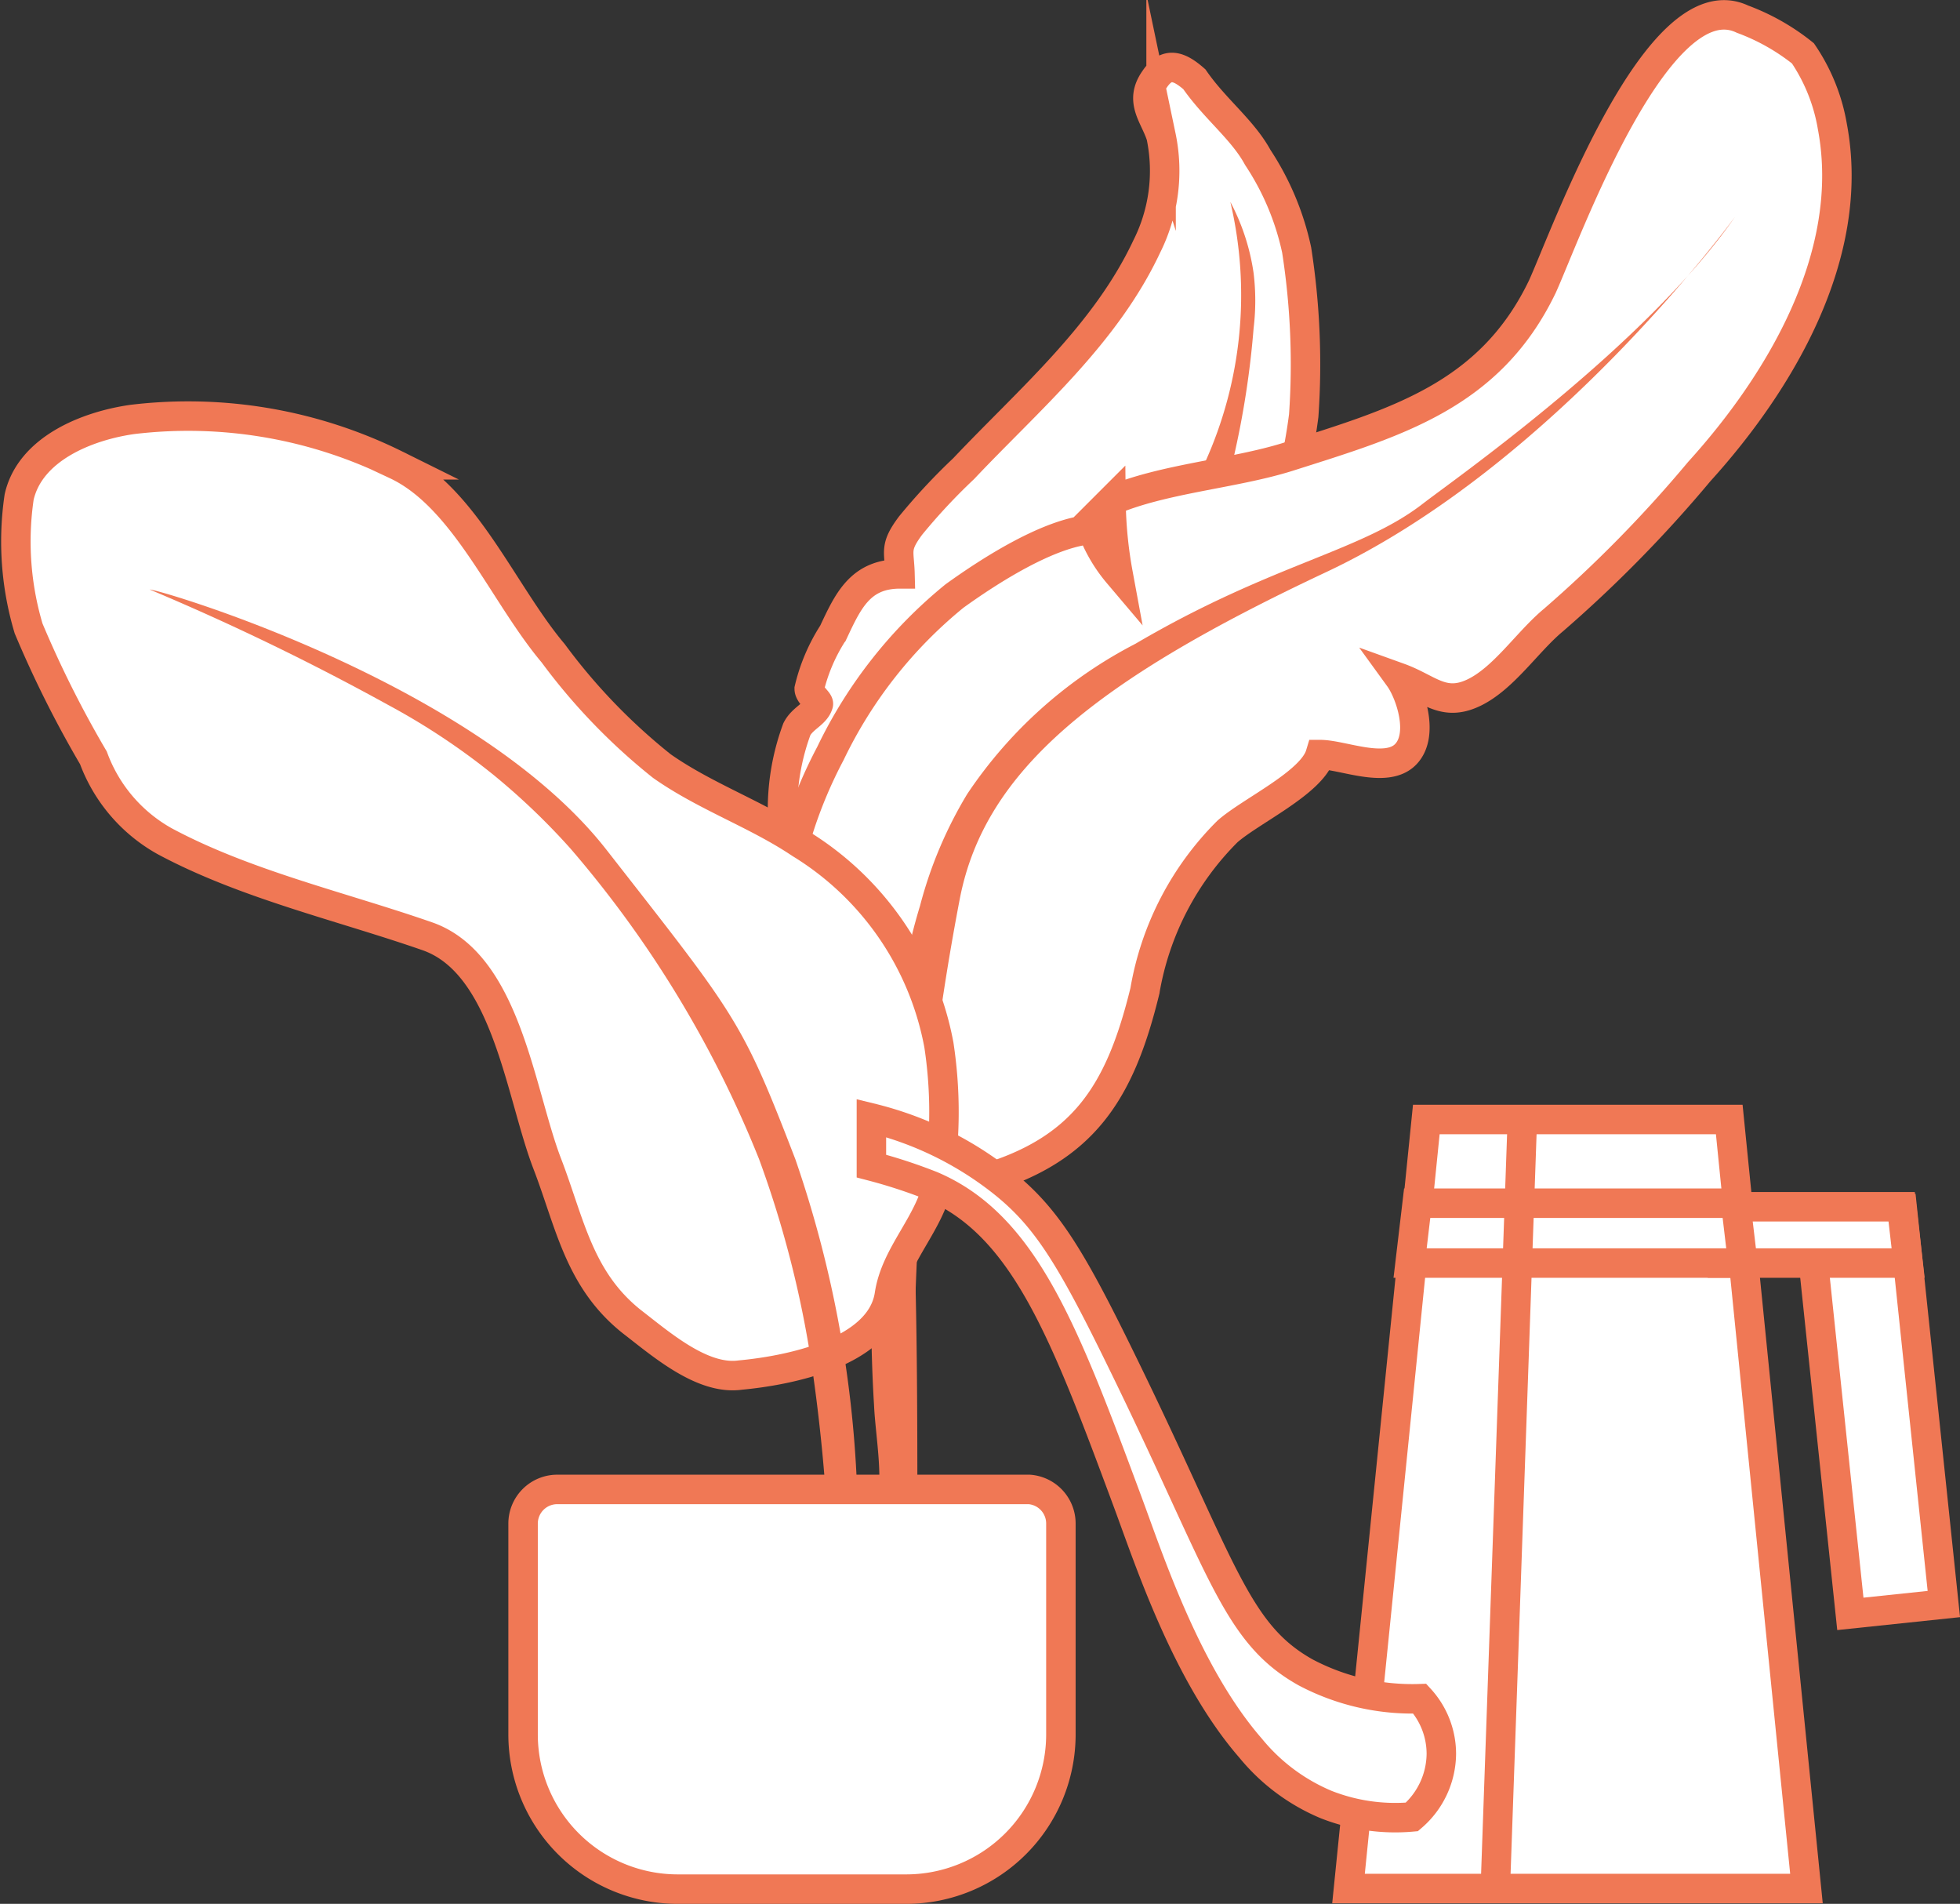
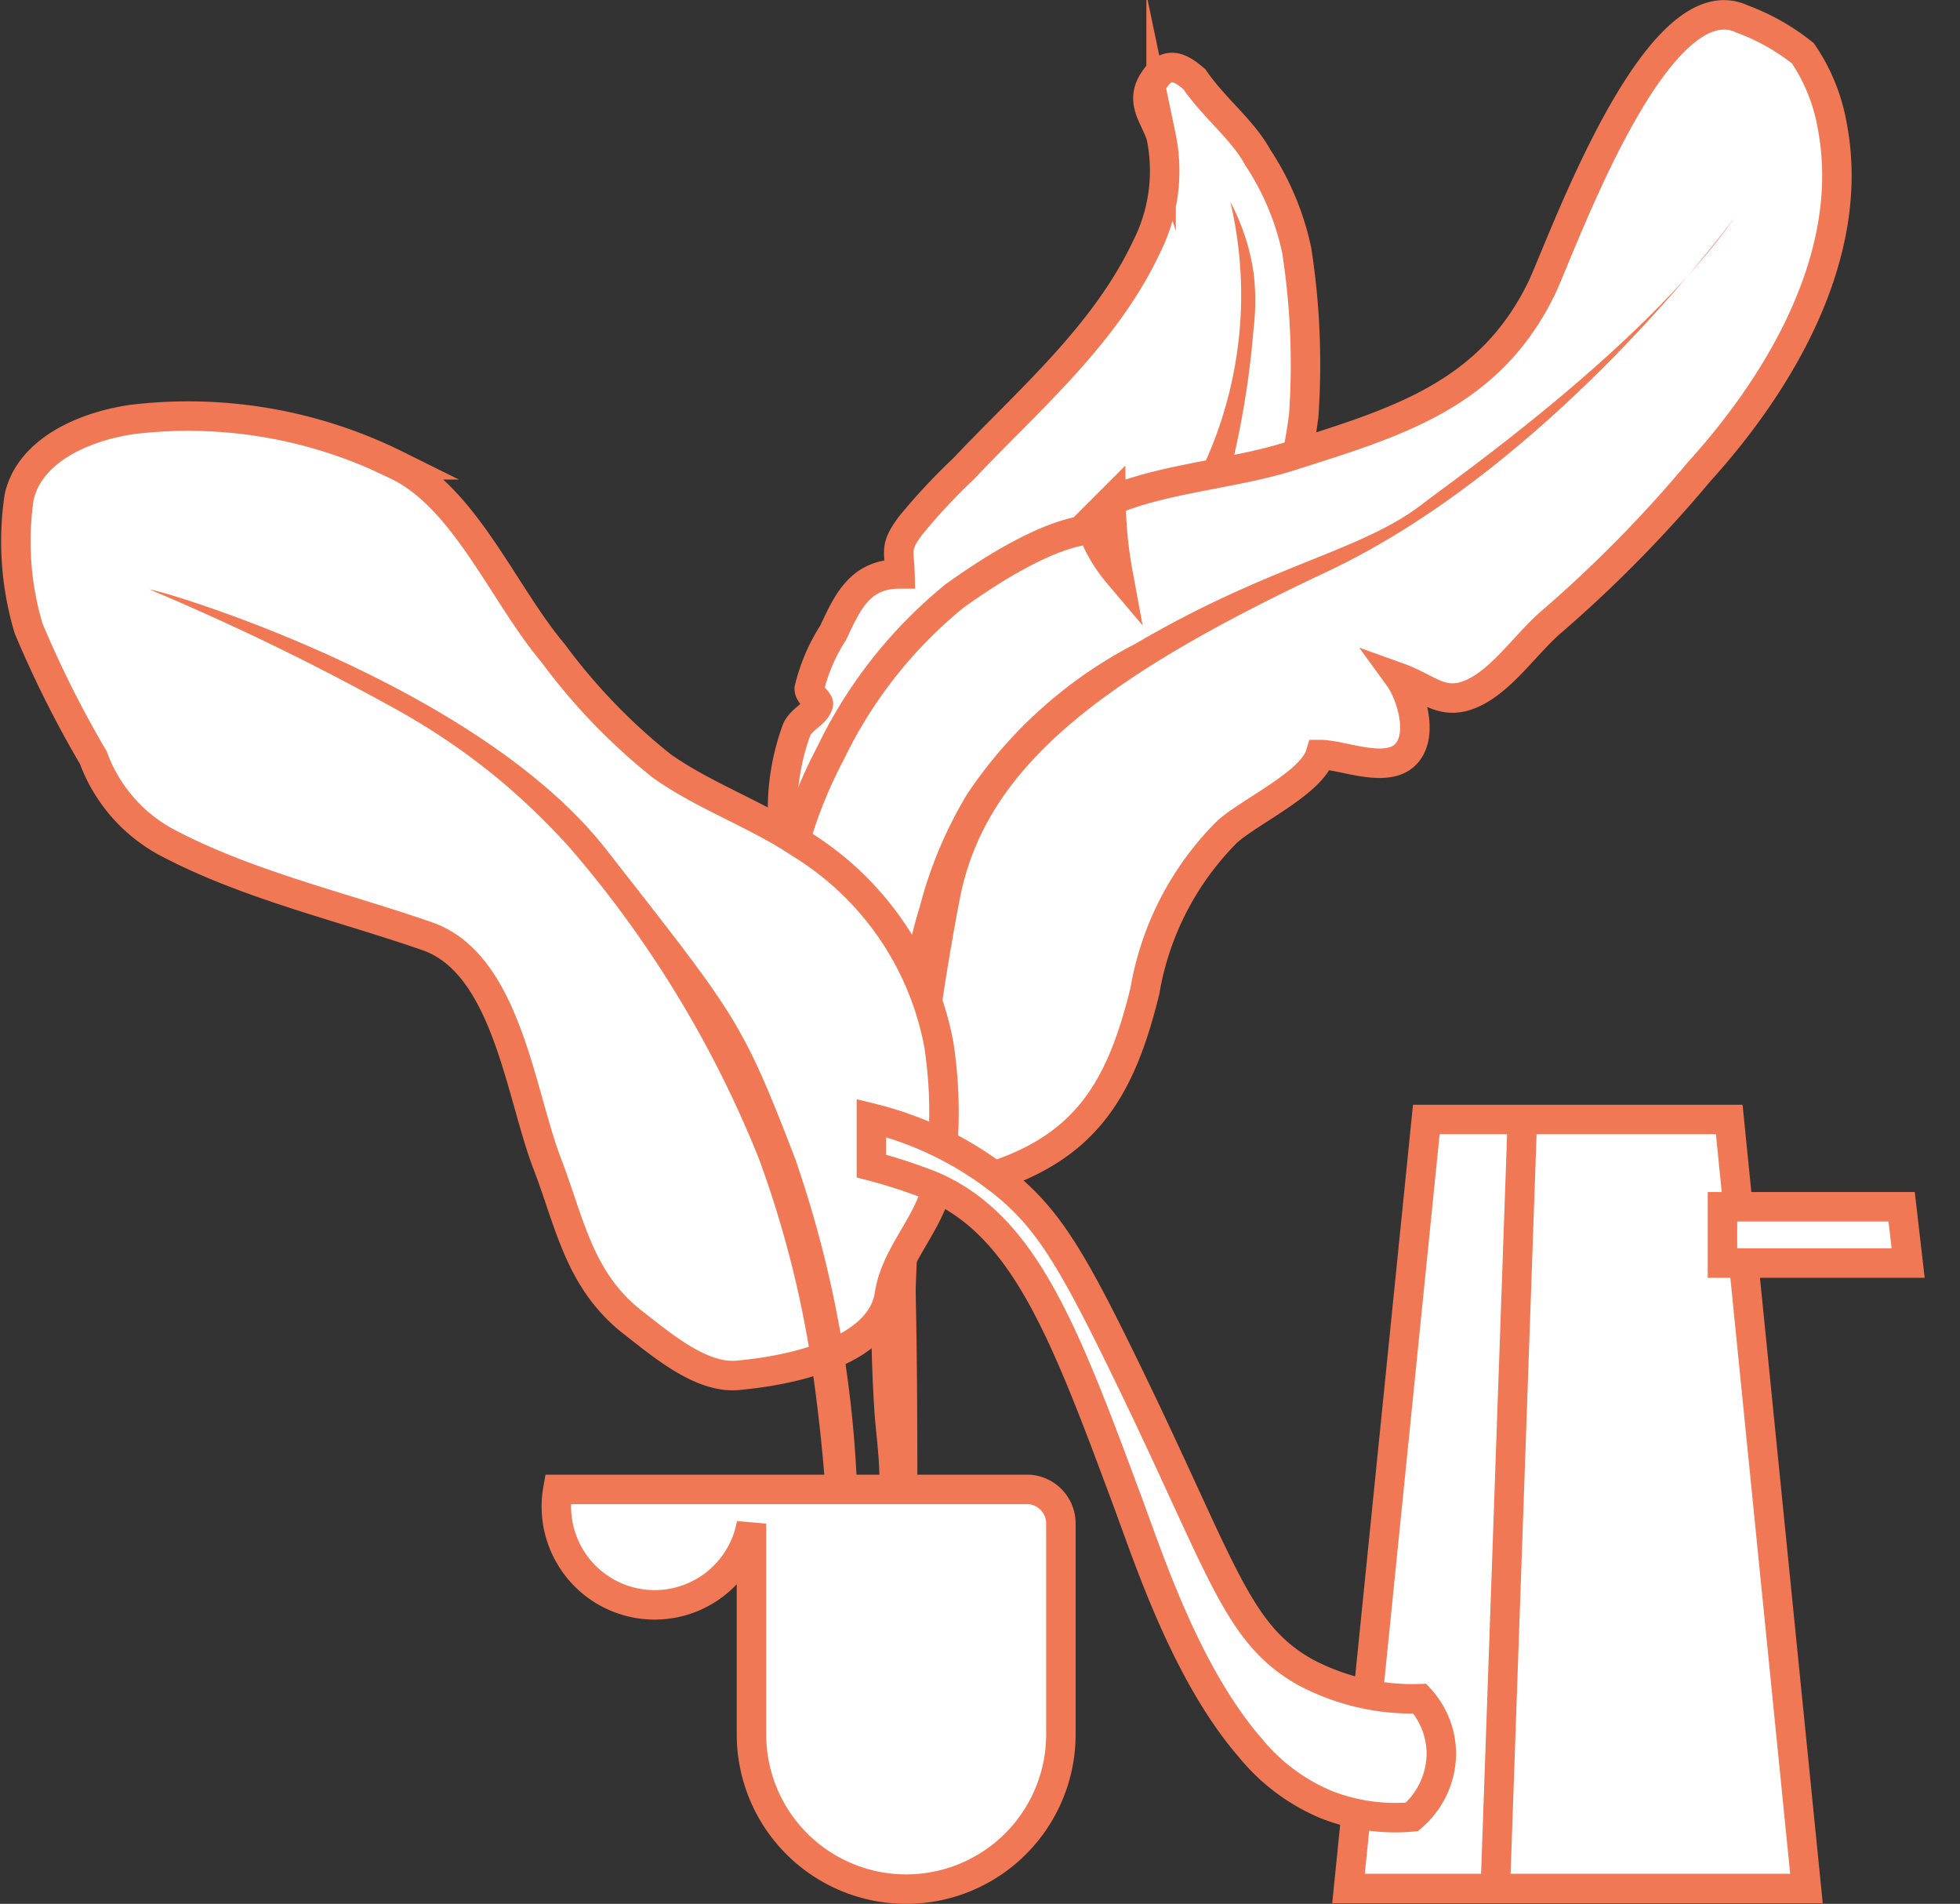
<svg xmlns="http://www.w3.org/2000/svg" viewBox="0 0 66.51 64.59">
  <rect x="0" y="0" width="66.51" height="64.59" fill="#333333" stroke="none" />
  <defs>
    <style>.cls-1{fill:#fff;stroke:#f07855;stroke-miterlimit:10;}.cls-2{fill:#f07855;}</style>
  </defs>
  <g id="Layer_2" data-name="Layer 2">
    <g id="люди">
      <path class="cls-1" d="M40.53,2.69c-.49-.43-.93-.63-1.35,0-.53.75,0,1.24.22,1.93a5.73,5.73,0,0,1-.49,3.75c-1.41,3-4,5.19-6.21,7.53a20.55,20.55,0,0,0-1.8,1.93c-.56.75-.38.86-.36,1.64-1.36,0-1.77.94-2.27,2a6.09,6.09,0,0,0-.81,1.9c0,.19.34.43.31.52-.1.34-.54.47-.73.85a7.87,7.87,0,0,0-.3,4.43,45.34,45.34,0,0,0,1.55,6.28,5.09,5.09,0,0,0,5.05,3.39c2.81-.06,4.29-3.55,4.53-6A21.26,21.26,0,0,1,39,27a32.21,32.21,0,0,1,2.46-5.25,18.55,18.55,0,0,0,2.78-7.65A25.13,25.13,0,0,0,44,8.48a9.17,9.17,0,0,0-1.32-3.14C42.17,4.4,41.22,3.69,40.53,2.69Z" />
      <path class="cls-2" d="M41.75,6.85a13.77,13.77,0,0,1-.86,8.84c-1.12,2.25-2.25,2.58-4.7,5.39-1.87,2.14-5.36,5.64-6.22,10.6a62.08,62.08,0,0,0-.42,10.65c0,1.79,0,3.58.11,5.35.05,1.11.38,2.72,0,3.7.37-.09,1.07.33,1.47.34,0-3.85,0-7.52-.17-11.33-.17-3.48-.33-6.58.68-9.93.9-3,2.61-4.95,5.16-8s4.33-4.32,5.06-6.93a30.31,30.31,0,0,0,.68-4.4,7.77,7.77,0,0,0,0-1.86A7.39,7.39,0,0,0,41.75,6.85Z" />
      <path class="cls-1" d="M59.13.65c-2.88-1.37-6,7.33-6.79,9.07-1.79,3.73-5,4.62-8.64,5.78-1.86.58-4.22.73-6,1.49a14.46,14.46,0,0,0,.24,2.47,5.07,5.07,0,0,1-.88-1.5c-1.46.1-3.49,1.41-4.67,2.26a15.56,15.56,0,0,0-4.21,5.34A15.58,15.58,0,0,0,26.69,36c.74,3.48,3.14,5.05,6.53,4.05,3.56-1,4.79-3,5.63-6.43a10,10,0,0,1,2.8-5.41c.79-.7,2.86-1.65,3.15-2.61.75,0,2.23.66,2.89,0s.16-2.1-.21-2.61c1,.36,1.48,1,2.51.52s1.84-1.74,2.72-2.47A43.92,43.92,0,0,0,57.66,16C60.38,13,63,8.66,62.18,4.3a6.28,6.28,0,0,0-1-2.49A7.35,7.35,0,0,0,59.13.65Z" />
      <path class="cls-2" d="M58.88,7.35S52.79,15.75,45,19.41s-11.58,6.7-12.43,11.08a86.64,86.64,0,0,0-1.46,20.33H30s0-5.28.11-9.38c.19-5.63.25-7.88,1.11-10.71a14.33,14.33,0,0,1,1.6-3.79,15.31,15.31,0,0,1,5.71-5.1c4.63-2.72,7.65-3.12,9.75-4.75C49.38,16.24,55.84,11.73,58.88,7.35Z" />
      <path class="cls-1" d="M30.18,43.93c.21-1.42,1.42-2.45,1.68-3.93a15.09,15.09,0,0,0,0-4.55,10.19,10.19,0,0,0-4.7-6.83c-1.49-1-3.22-1.59-4.7-2.63a20.29,20.29,0,0,1-3.69-3.83c-1.69-2-3-5.3-5.33-6.39a15.88,15.88,0,0,0-8.95-1.54c-1.55.22-3.47,1-3.84,2.63a10.31,10.31,0,0,0,.32,4.46,36.72,36.72,0,0,0,2.2,4.39,5.35,5.35,0,0,0,2.42,2.83c2.74,1.47,6,2.21,8.9,3.22,2.7.93,3.16,5.33,4.08,7.72.77,2,1.07,3.92,2.86,5.35,1,.77,2.4,2,3.69,1.82C26.64,46.51,29.87,45.93,30.18,43.93Z" />
      <path class="cls-2" d="M5.08,20c.34,0,11.08,3.17,15.5,8.83s4.58,5.75,6.41,10.5a38.64,38.64,0,0,1,2.09,11.08H28s-.12-1.83-.46-4.13a35.54,35.54,0,0,0-1.78-6.95,37.38,37.38,0,0,0-6.4-10.54,23.24,23.24,0,0,0-2.6-2.49,23.1,23.1,0,0,0-3.58-2.38A84.58,84.58,0,0,0,5.08,20Z" />
-       <path class="cls-1" d="M18.93,50.53h16A1.16,1.16,0,0,1,36,51.69v7.15a5.25,5.25,0,0,1-5.25,5.25H23a5.25,5.25,0,0,1-5.25-5.25V51.69A1.16,1.16,0,0,1,18.93,50.53Z" />
+       <path class="cls-1" d="M18.93,50.53h16A1.16,1.16,0,0,1,36,51.69v7.15a5.25,5.25,0,0,1-5.25,5.25a5.25,5.25,0,0,1-5.25-5.25V51.69A1.16,1.16,0,0,1,18.93,50.53Z" />
      <polygon class="cls-1" points="61.3 64.07 45.76 64.07 48.4 37.98 58.68 37.98 61.3 64.07" />
-       <rect class="cls-1" x="62.08" y="41.18" width="3.19" height="13.44" transform="translate(-4.66 6.92) rotate(-6)" />
      <polygon class="cls-1" points="64.75 42.85 58.45 42.85 58.45 40.94 64.53 40.94 64.75 42.85" />
      <path class="cls-1" d="M44.31,56.74c-2.4-1.34-2.81-3.54-6.21-10.49-1.78-3.65-2.61-5-4.15-6.2a11.61,11.61,0,0,0-4.38-2.12v1.63a17.68,17.68,0,0,1,2.05.67c3.16,1.35,4.52,5,6.66,10.76.74,2,2,5.84,4.16,8.32A6.6,6.6,0,0,0,45,61.22a6.39,6.39,0,0,0,2.91.42,2.85,2.85,0,0,0,1-2.13,2.77,2.77,0,0,0-.73-1.88A7.75,7.75,0,0,1,44.31,56.74Z" />
-       <polygon class="cls-1" points="59.14 42.85 47.85 42.85 48.09 40.82 58.9 40.82 59.14 42.85" />
      <line class="cls-1" x1="51.66" y1="37.95" x2="50.74" y2="64.12" />
    </g>
  </g>
</svg>